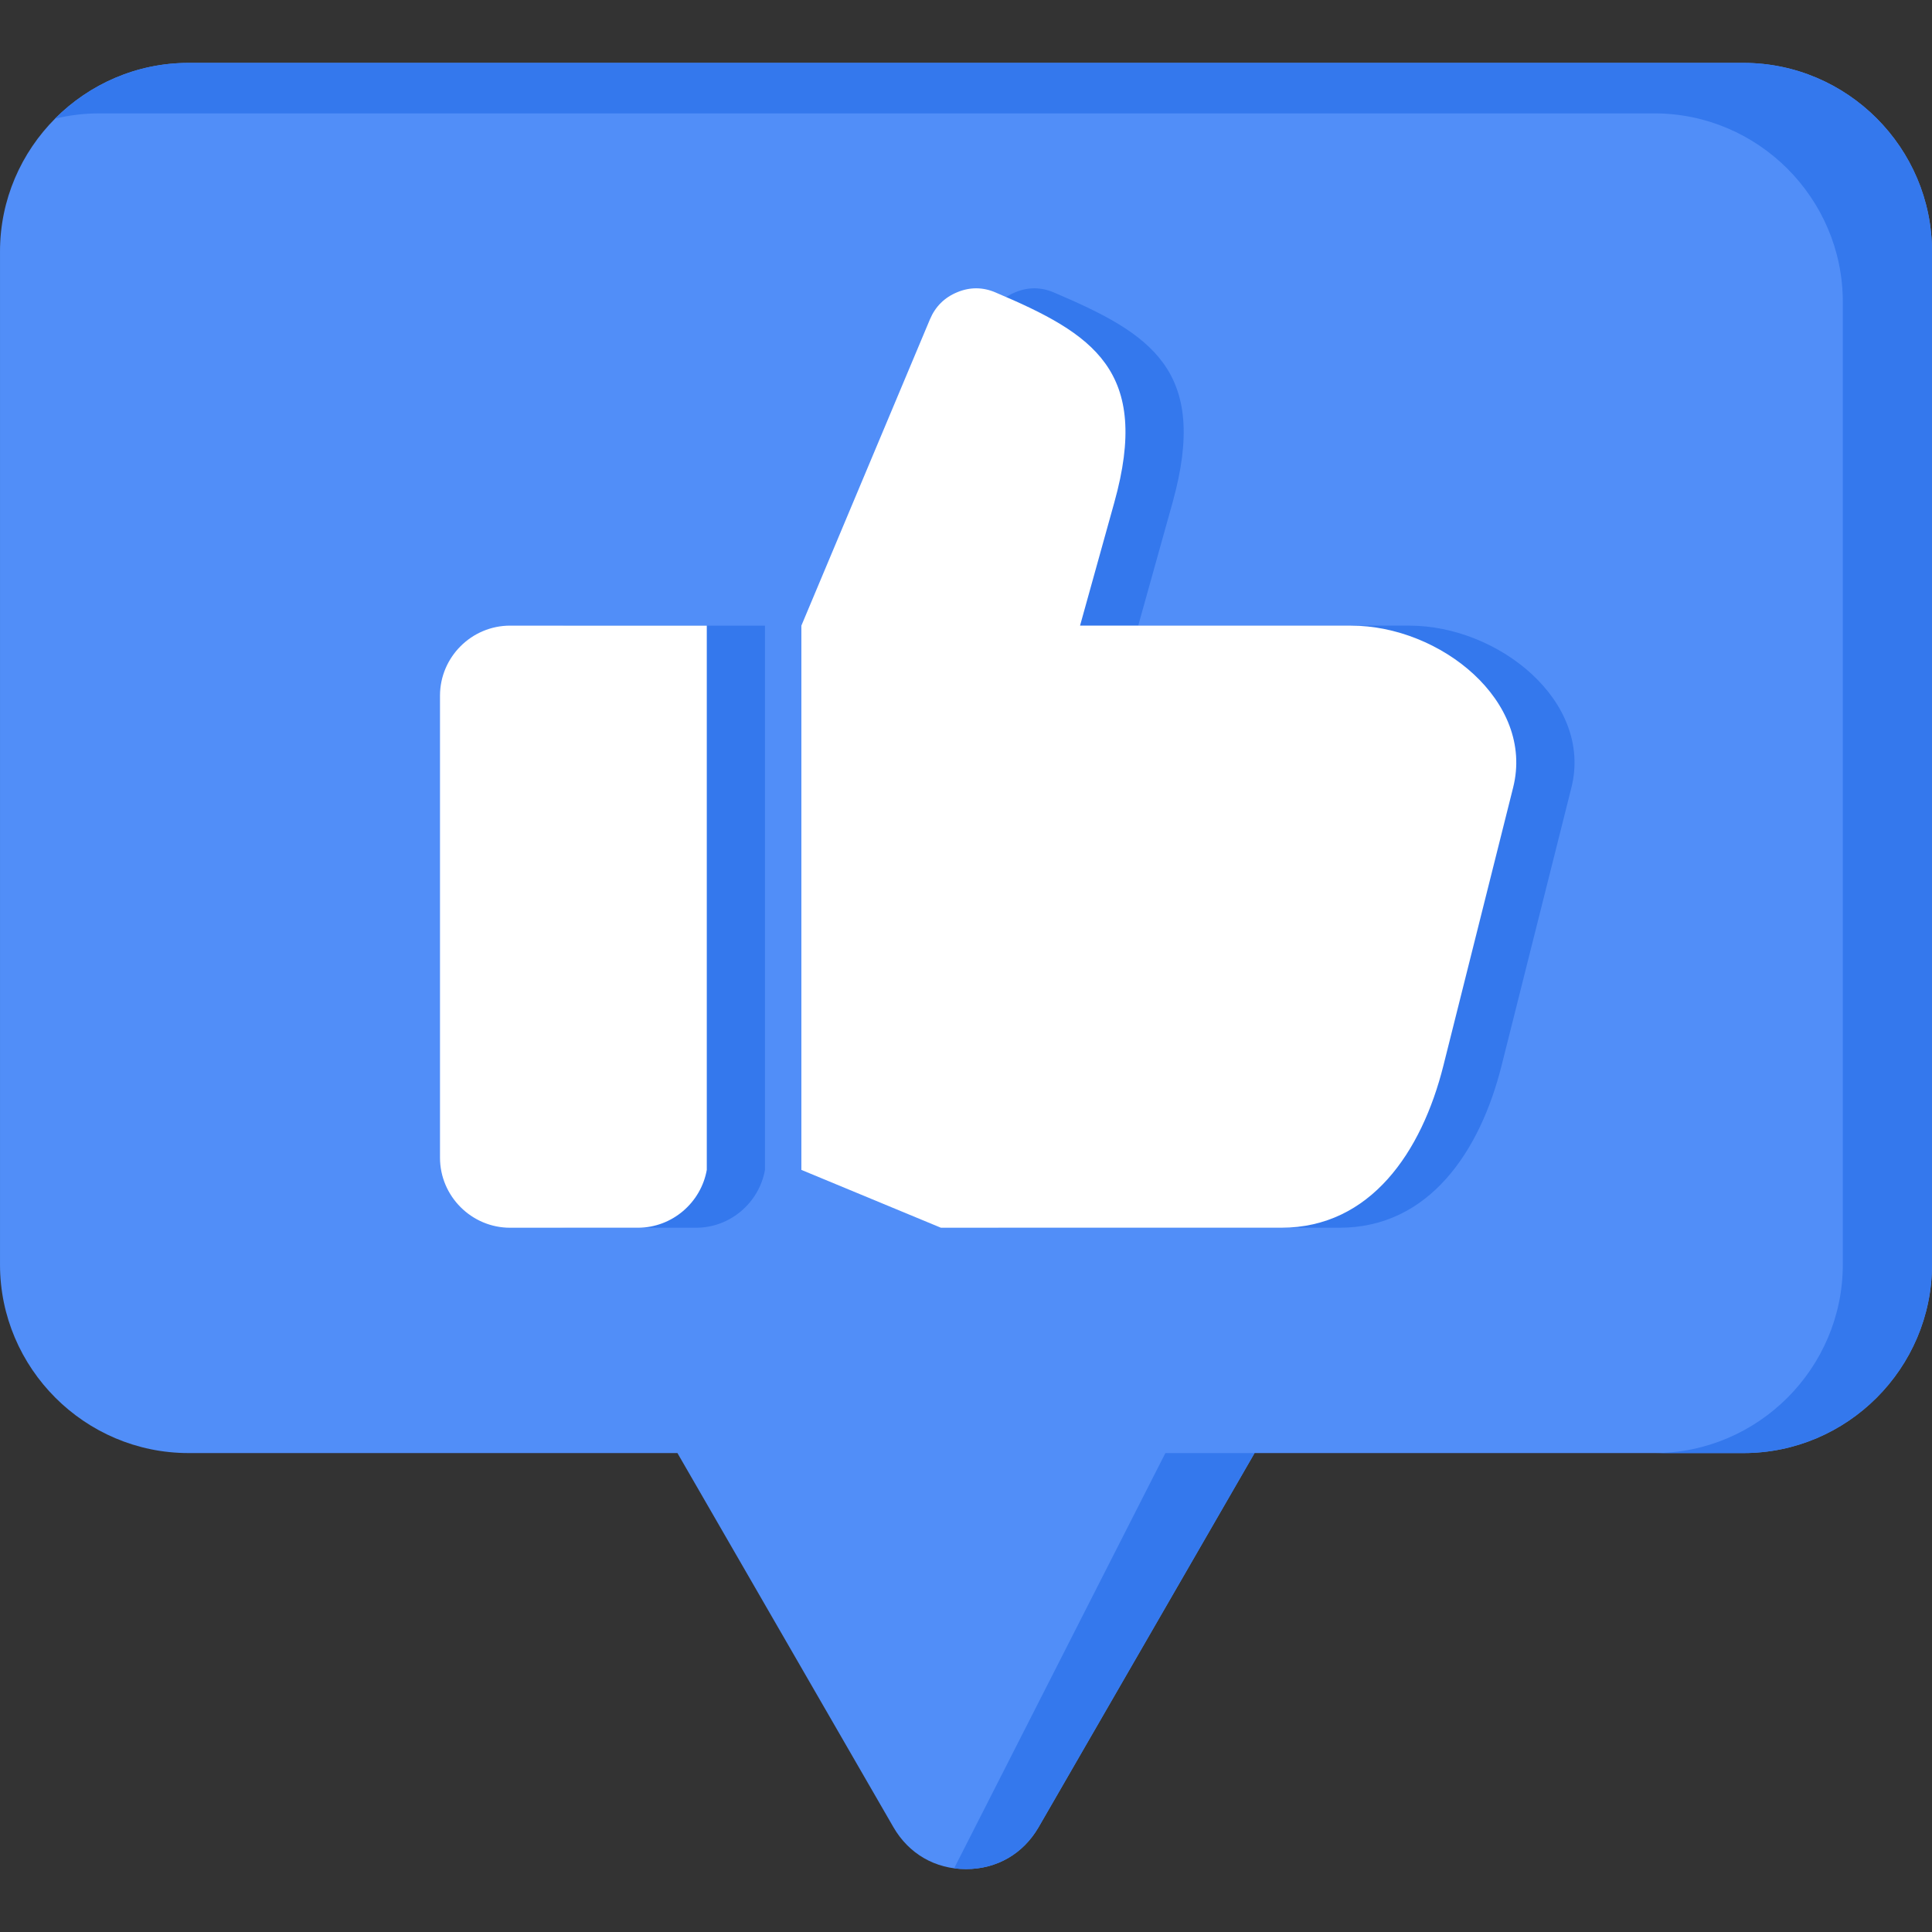
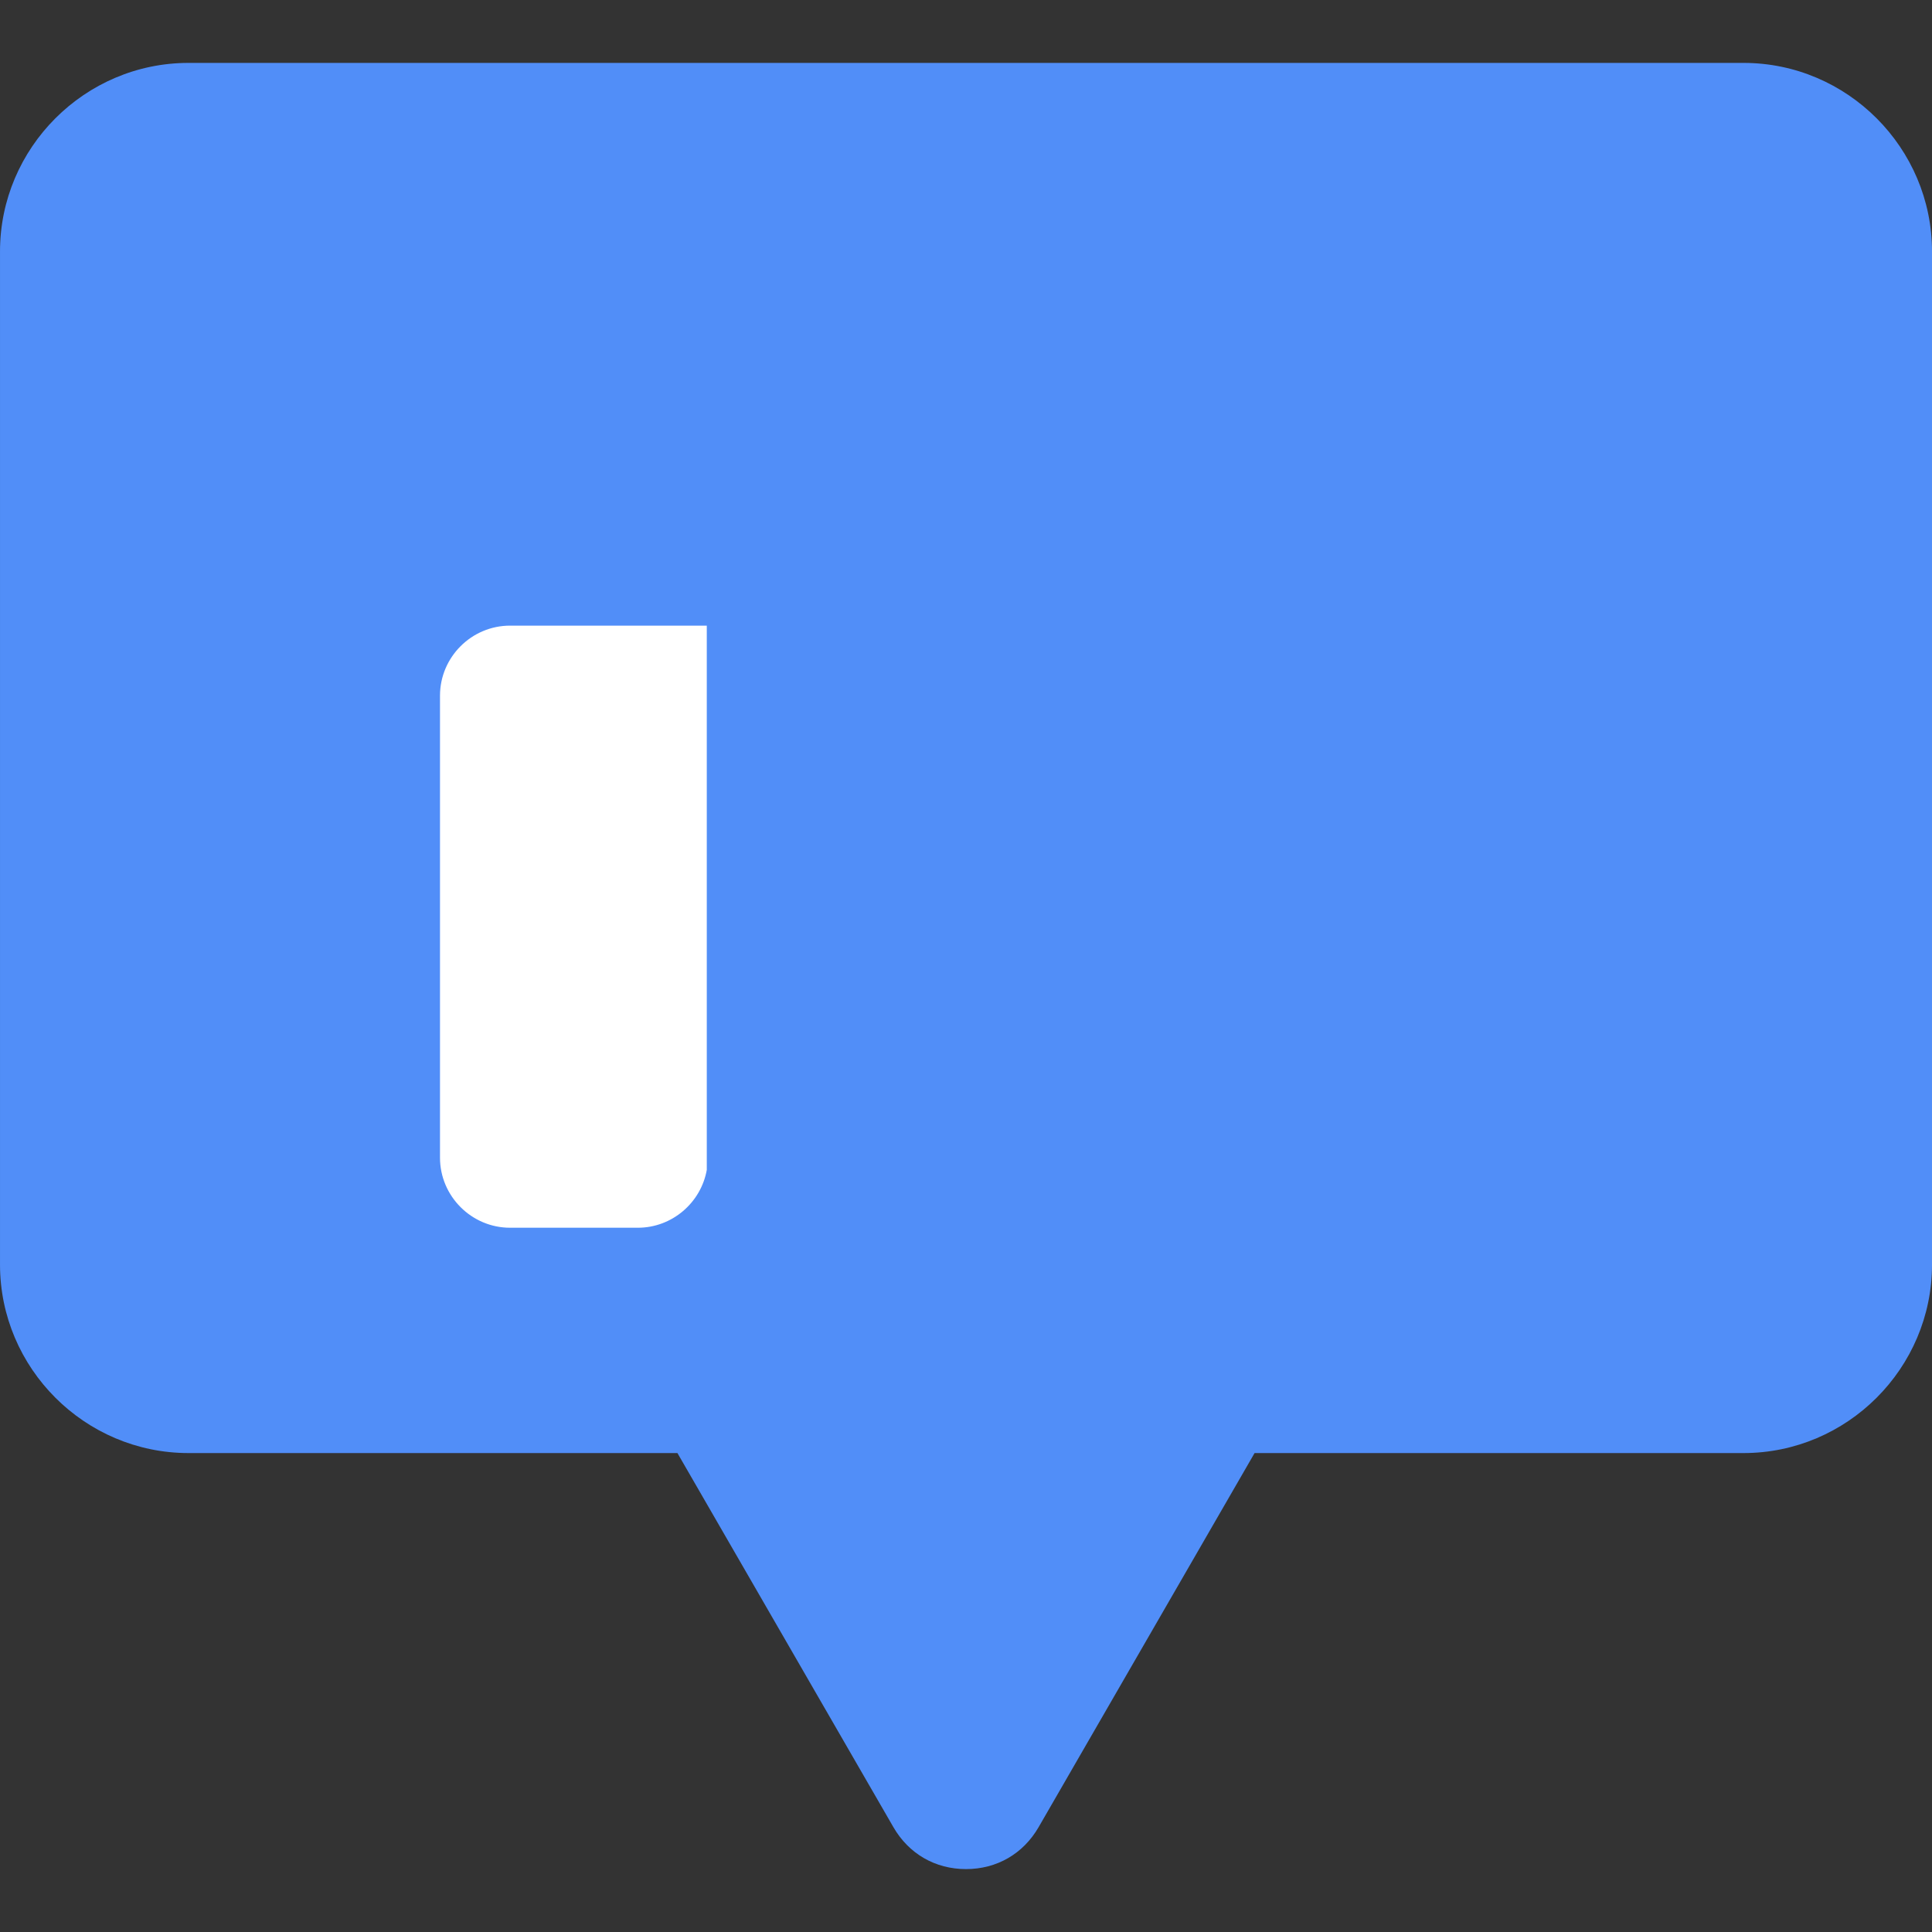
<svg xmlns="http://www.w3.org/2000/svg" id="Layer_1" enable-background="new 0 0 512 512" height="512" viewBox="0 0 512 512" width="512">
  <rect x="0" y="0" width="512" height="512" fill="#333333" stroke="none" />
  <g clip-rule="evenodd" fill-rule="evenodd">
    <path d="m49.953 385.078h129.574l57.239 99.148c4.08 7.053 11.075 11.104 19.235 11.104s15.155-4.051 19.235-11.104l57.239-99.148h129.574c27.483 0 49.953-22.47 49.953-49.953v-268.473c0-27.483-22.47-49.982-49.953-49.982h-412.096c-27.483 0-49.953 22.499-49.953 49.982v268.474c0 27.482 22.47 49.952 49.953 49.952z" fill="#518ef8" />
-     <path d="m227.789 310.033 36.984 15.33h90.2c23.636 0 37.217-20.051 42.958-42.958l18.506-73.676c5.741-22.907-19.352-42.929-42.958-42.929h-71.84l9.093-32.583c9.763-35.031-5.625-44.736-31.417-55.694-3.381-1.457-6.82-1.486-10.2-.087-3.41 1.399-5.829 3.818-7.228 7.199l-34.098 81.165z" fill="#3478ed" />
-     <path d="m202.725 165.8h-19.235-32.903c-10.201 0-18.565 8.335-18.565 18.565v122.434c0 10.2 8.364 18.565 18.565 18.565h33.865c9.093 0 16.728-6.645 18.273-15.33z" fill="#3478ed" />
-     <path d="m212.372 310.033 36.983 15.33h90.201c23.636 0 37.217-20.051 42.958-42.958l18.477-73.676c5.77-22.907-19.322-42.929-42.929-42.929h-71.84l9.064-32.583c9.792-35.031-5.595-44.736-31.417-55.694-3.352-1.457-6.791-1.486-10.171-.087-3.41 1.399-5.829 3.818-7.257 7.199l-34.069 81.165z" fill="#fff" />
    <path d="m187.308 165.8h-19.235-32.904c-10.2 0-18.565 8.335-18.565 18.565v122.434c0 10.2 8.364 18.565 18.565 18.565h33.865c9.093 0 16.729-6.645 18.273-15.33v-144.234z" fill="#fff" />
-     <path d="m438.412 30.047c27.483 0 49.953 22.47 49.953 49.953v255.126c0 27.483-22.47 49.953-49.953 49.953h23.636c27.483 0 49.953-22.47 49.953-49.953v-268.474c0-27.483-22.47-49.982-49.953-49.982h-412.095c-13.785 0-26.317 5.683-35.381 14.776 3.76-.903 7.694-1.399 11.745-1.399zm-105.938 355.031h-23.636l-55.986 110.047c1.02.117 2.069.204 3.148.204 8.16 0 15.155-4.051 19.235-11.104z" fill="#3478ed" />
  </g>
</svg>